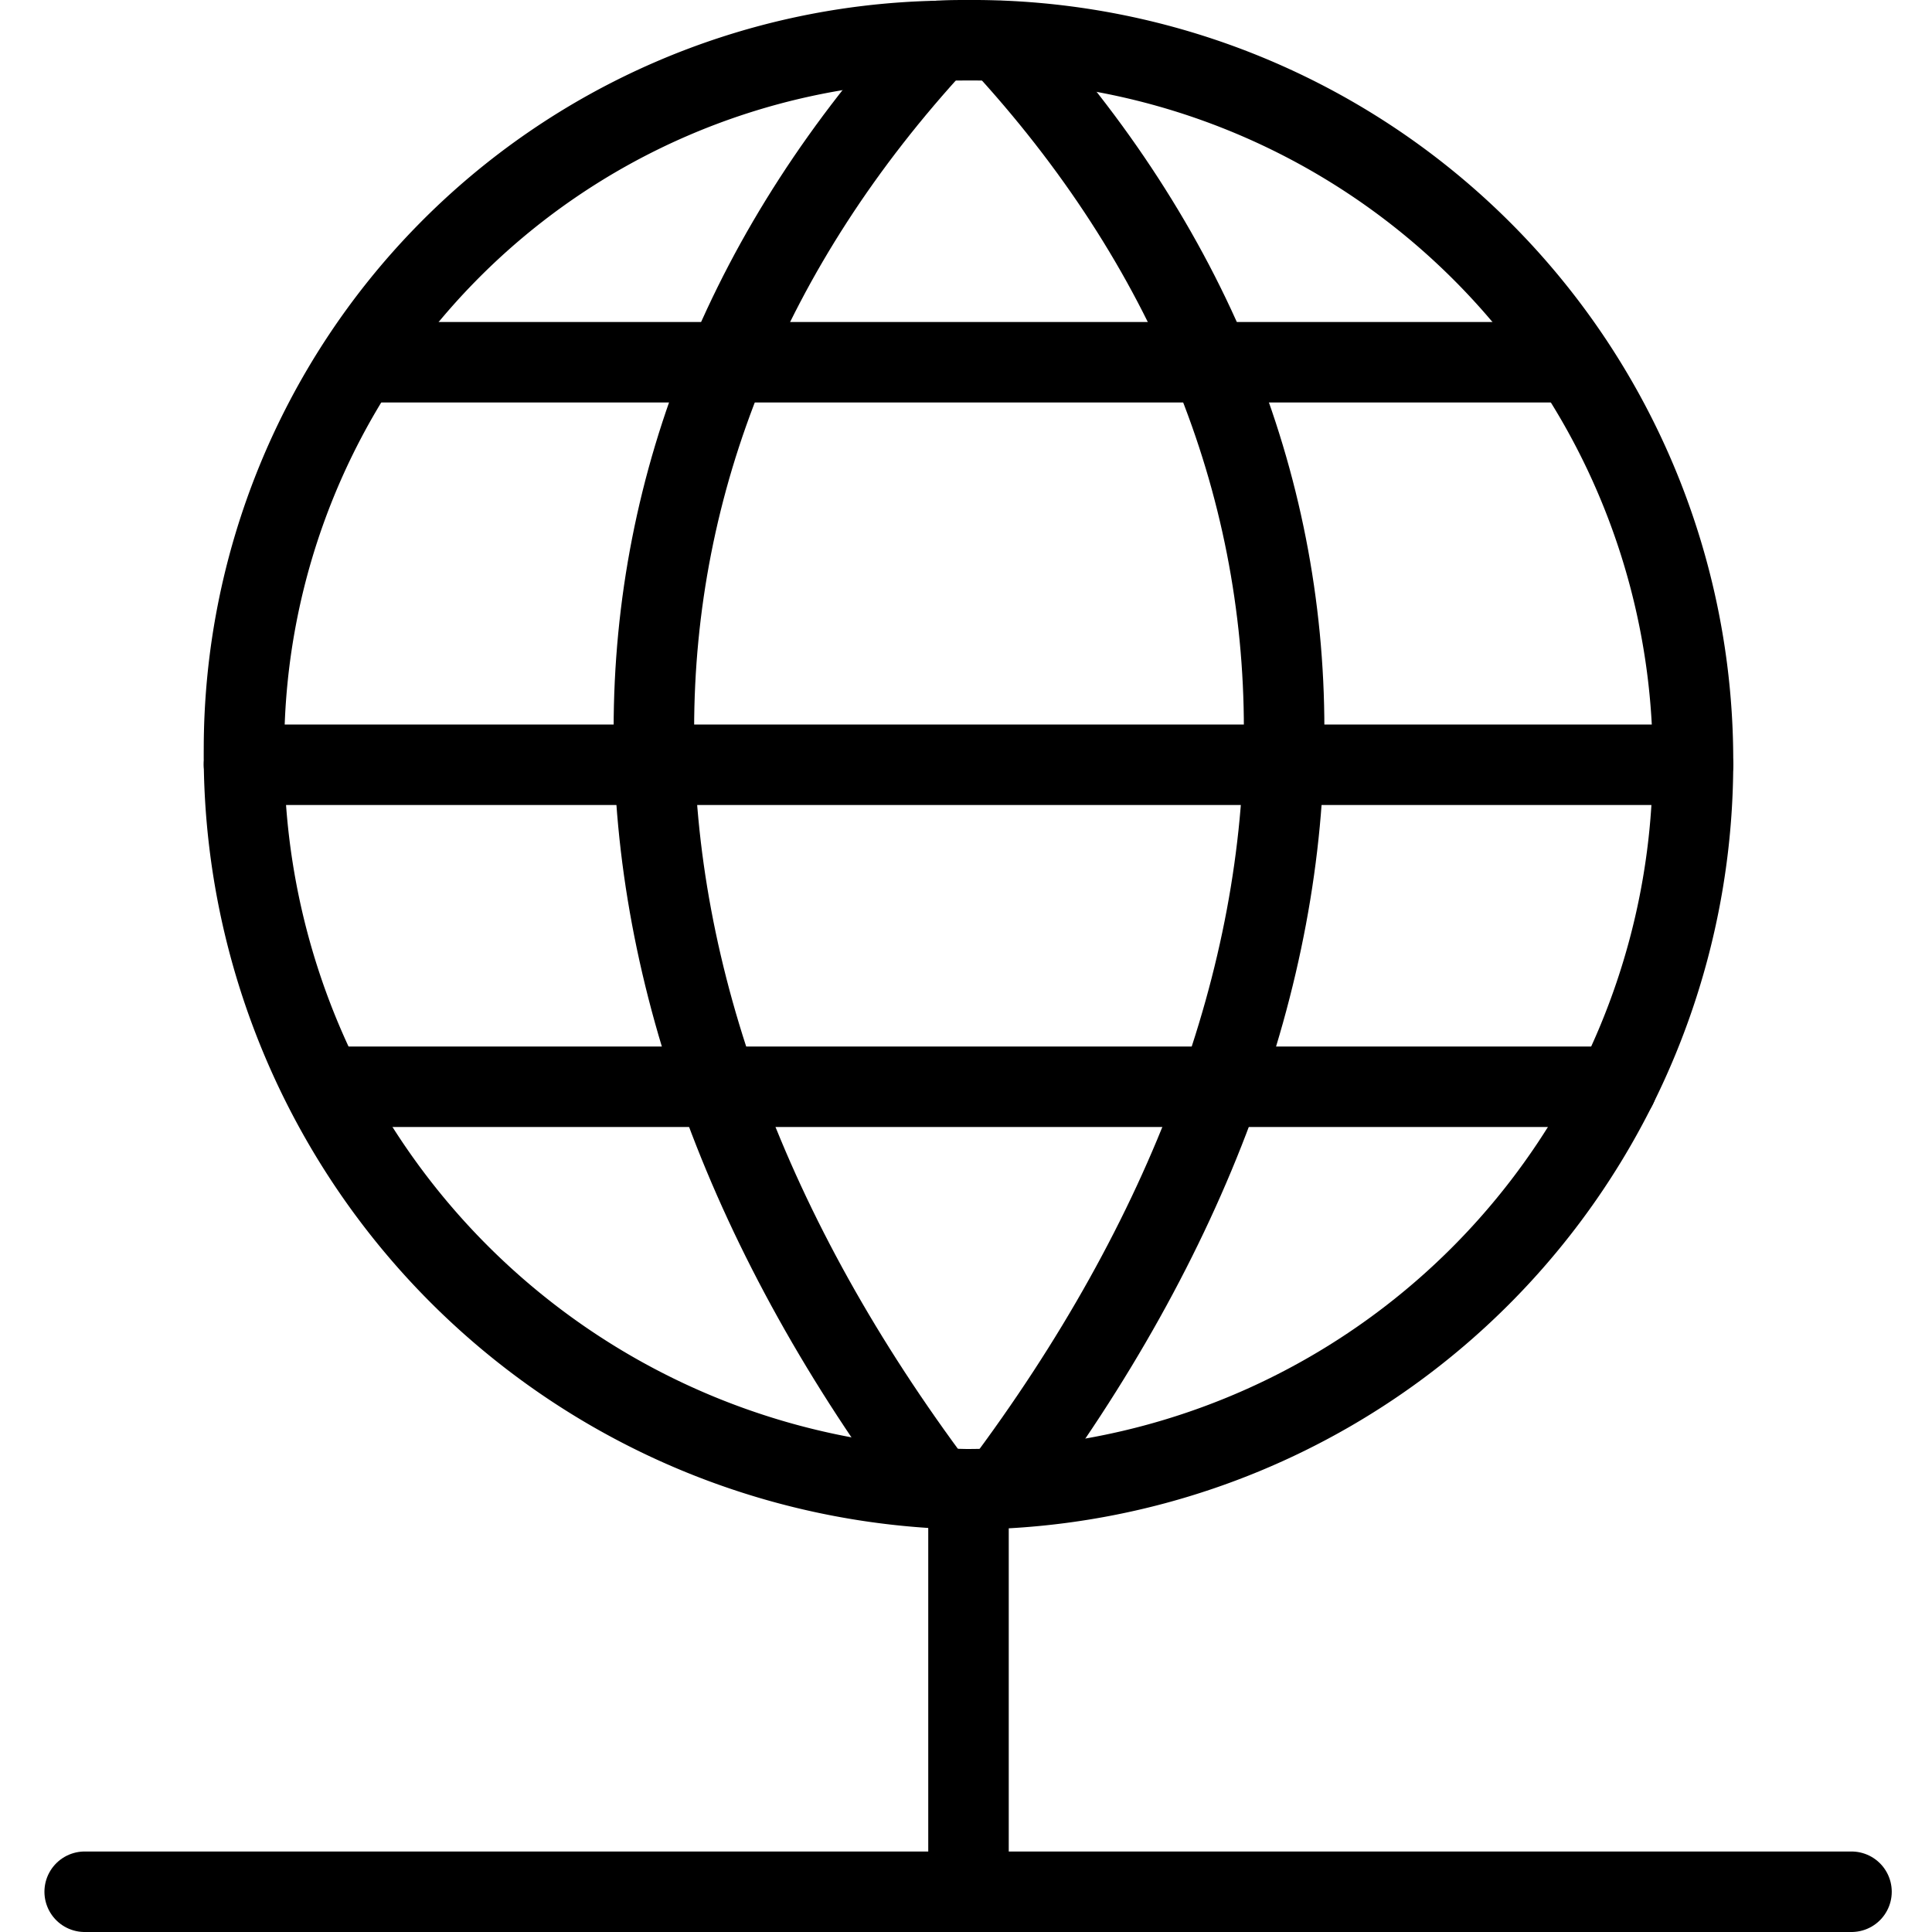
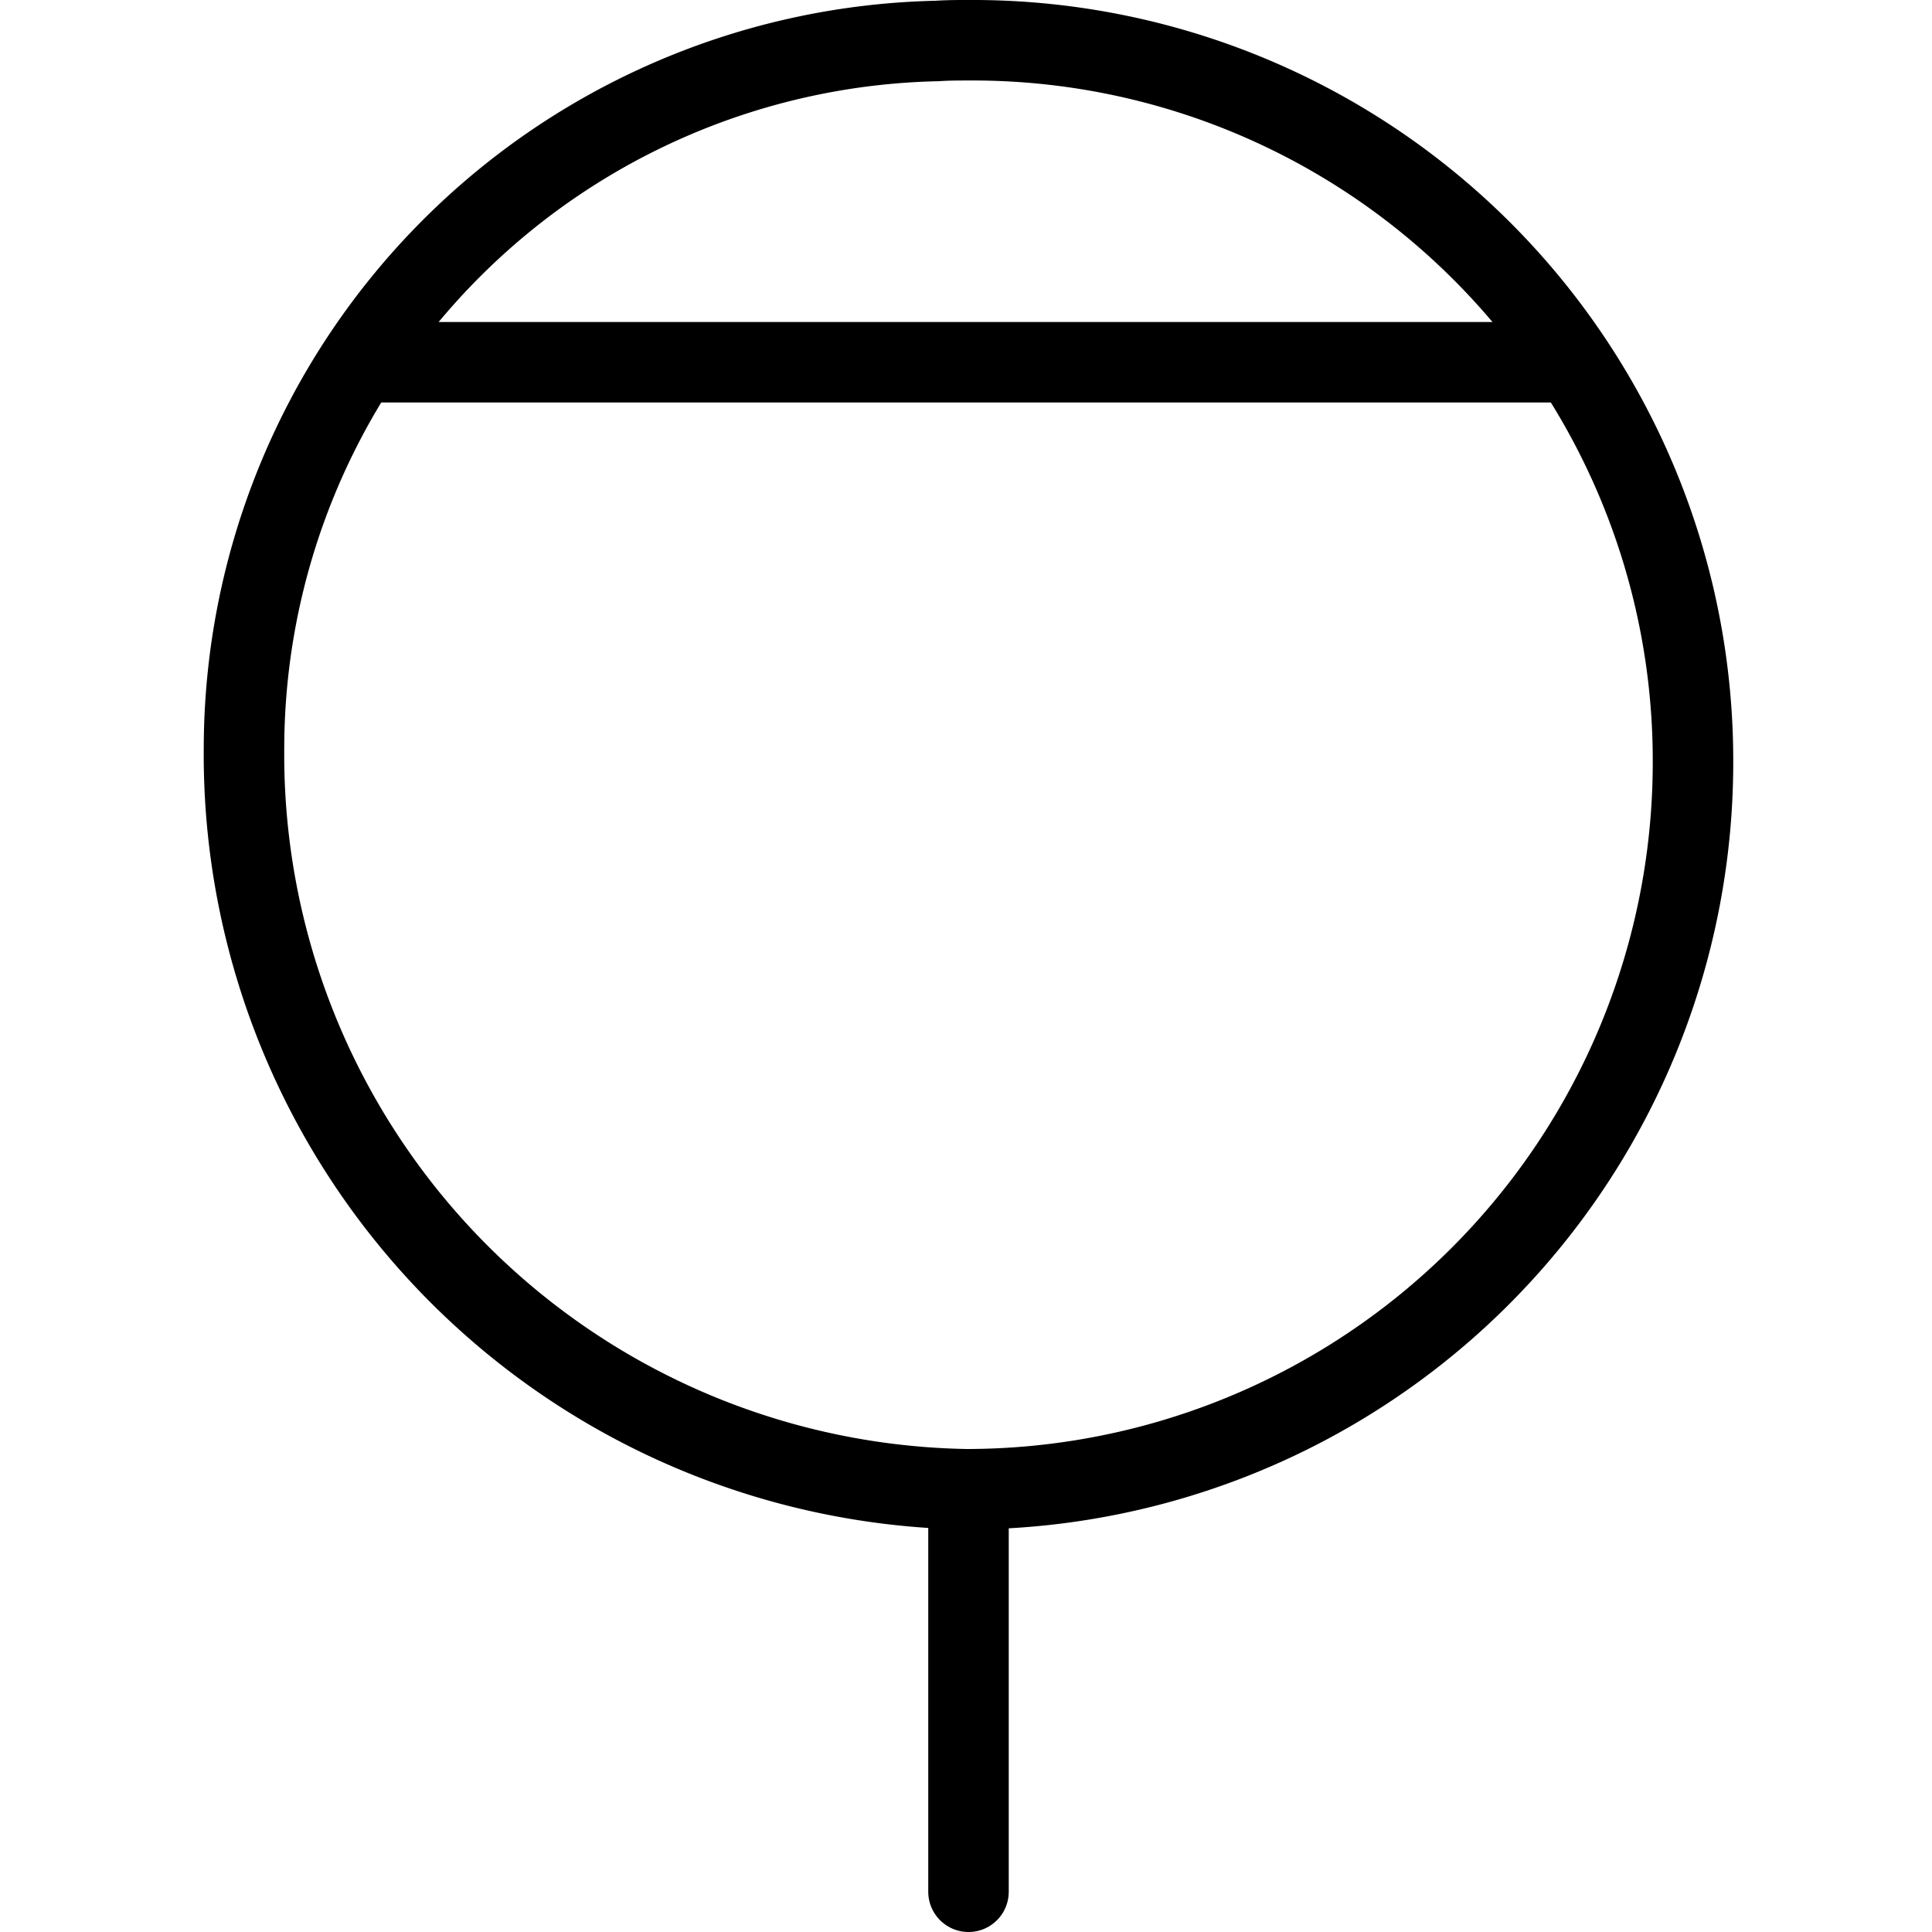
<svg xmlns="http://www.w3.org/2000/svg" viewBox="0 0 24 24">
  <g transform="matrix(1,0,0,1,0,0)">
-     <path d="M1.052 23.5L23 23.5" fill="none" stroke="#000000" stroke-linecap="round" stroke-linejoin="round" />
    <path d="M12.031 23.5L12.031 18.5" fill="none" stroke="#000000" stroke-linecap="round" stroke-linejoin="round" />
    <path d="M21.031,9.467A9.03,9.03,0,0,1,12.006,18.5,9.127,9.127,0,0,1,3.031,9.3,8.8,8.8,0,0,1,11.644.509C11.773.5,11.9.5,12.035.5A8.948,8.948,0,0,1,21.031,9.467Z" fill="none" stroke="#000000" stroke-linecap="round" stroke-linejoin="round" />
-     <path d="M11.644.509c-4.695,5.086-4.695,11.723,0,17.984" fill="none" stroke="#000000" stroke-linecap="round" stroke-linejoin="round" />
-     <path d="M12.427.509c4.7,5.086,4.7,11.721,0,17.981" fill="none" stroke="#000000" stroke-linecap="round" stroke-linejoin="round" />
-     <path d="M4.033 13.5L20.083 13.5" fill="none" stroke="#000000" stroke-linecap="round" stroke-linejoin="round" />
    <path d="M4.531 4.5L19.531 4.5" fill="none" stroke="#000000" stroke-linecap="round" stroke-linejoin="round" />
-     <path d="M3.031 9.5L21.031 9.5" fill="none" stroke="#000000" stroke-linecap="round" stroke-linejoin="round" />
  </g>
</svg>